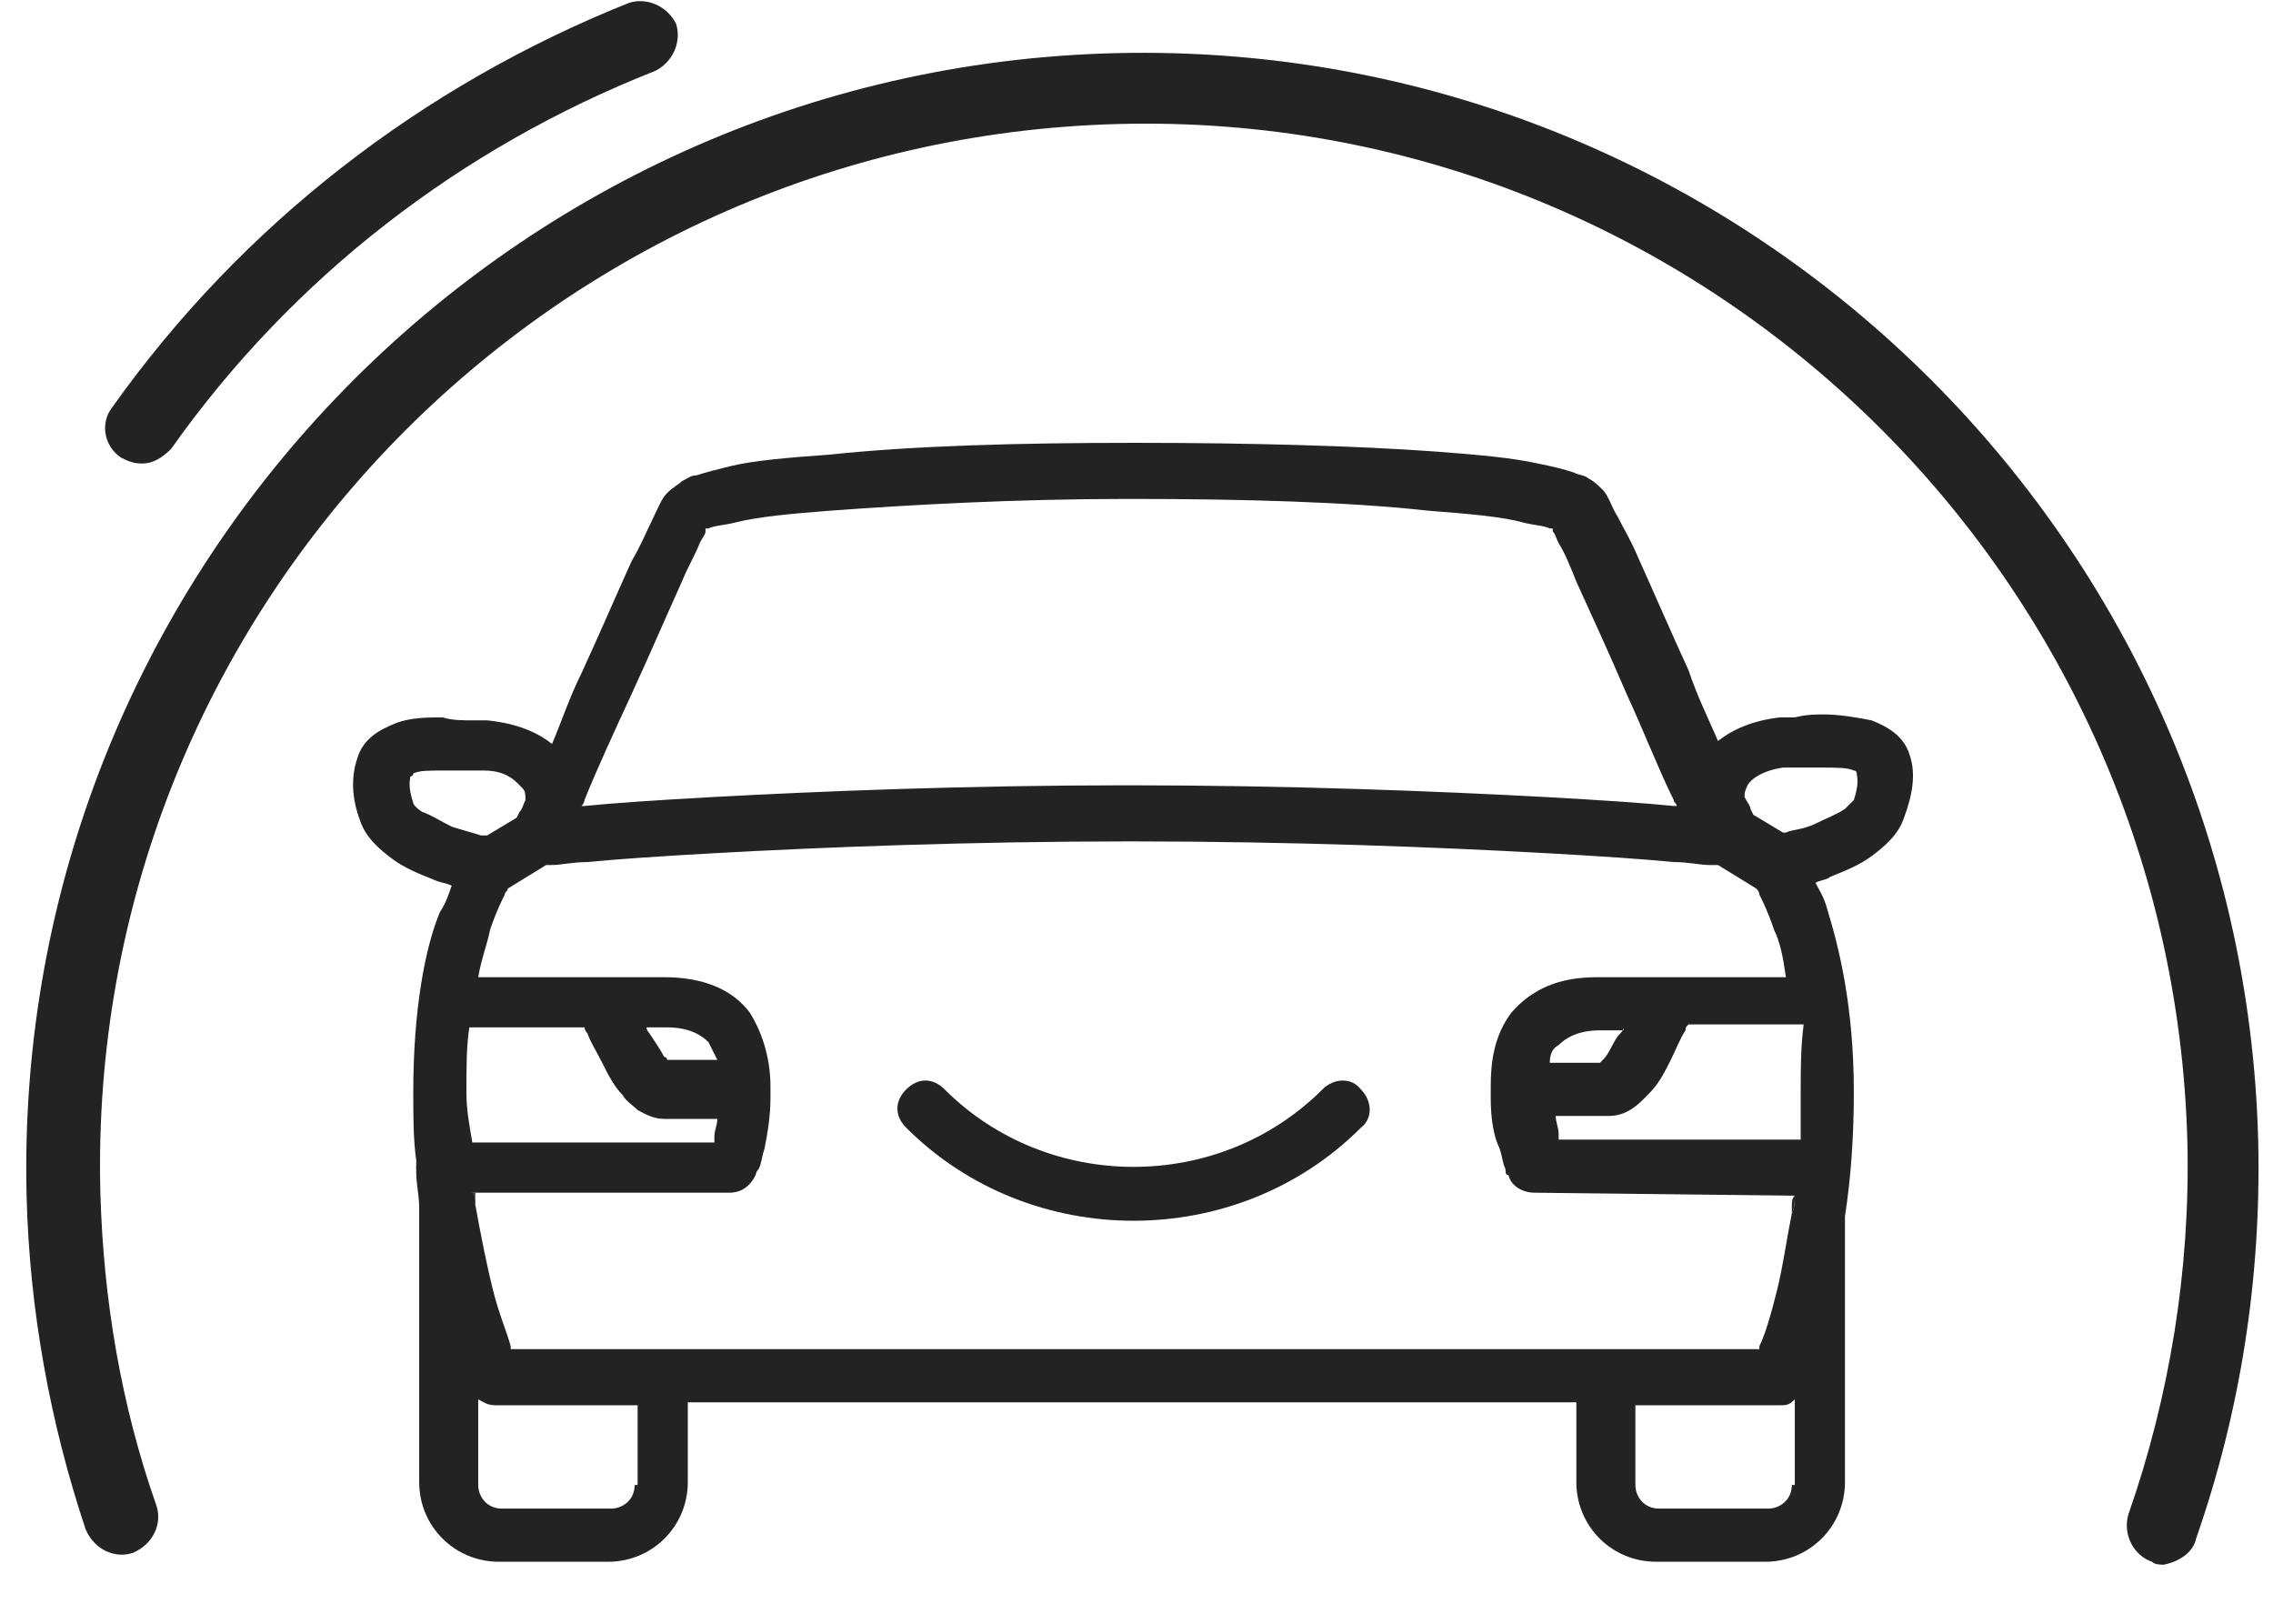
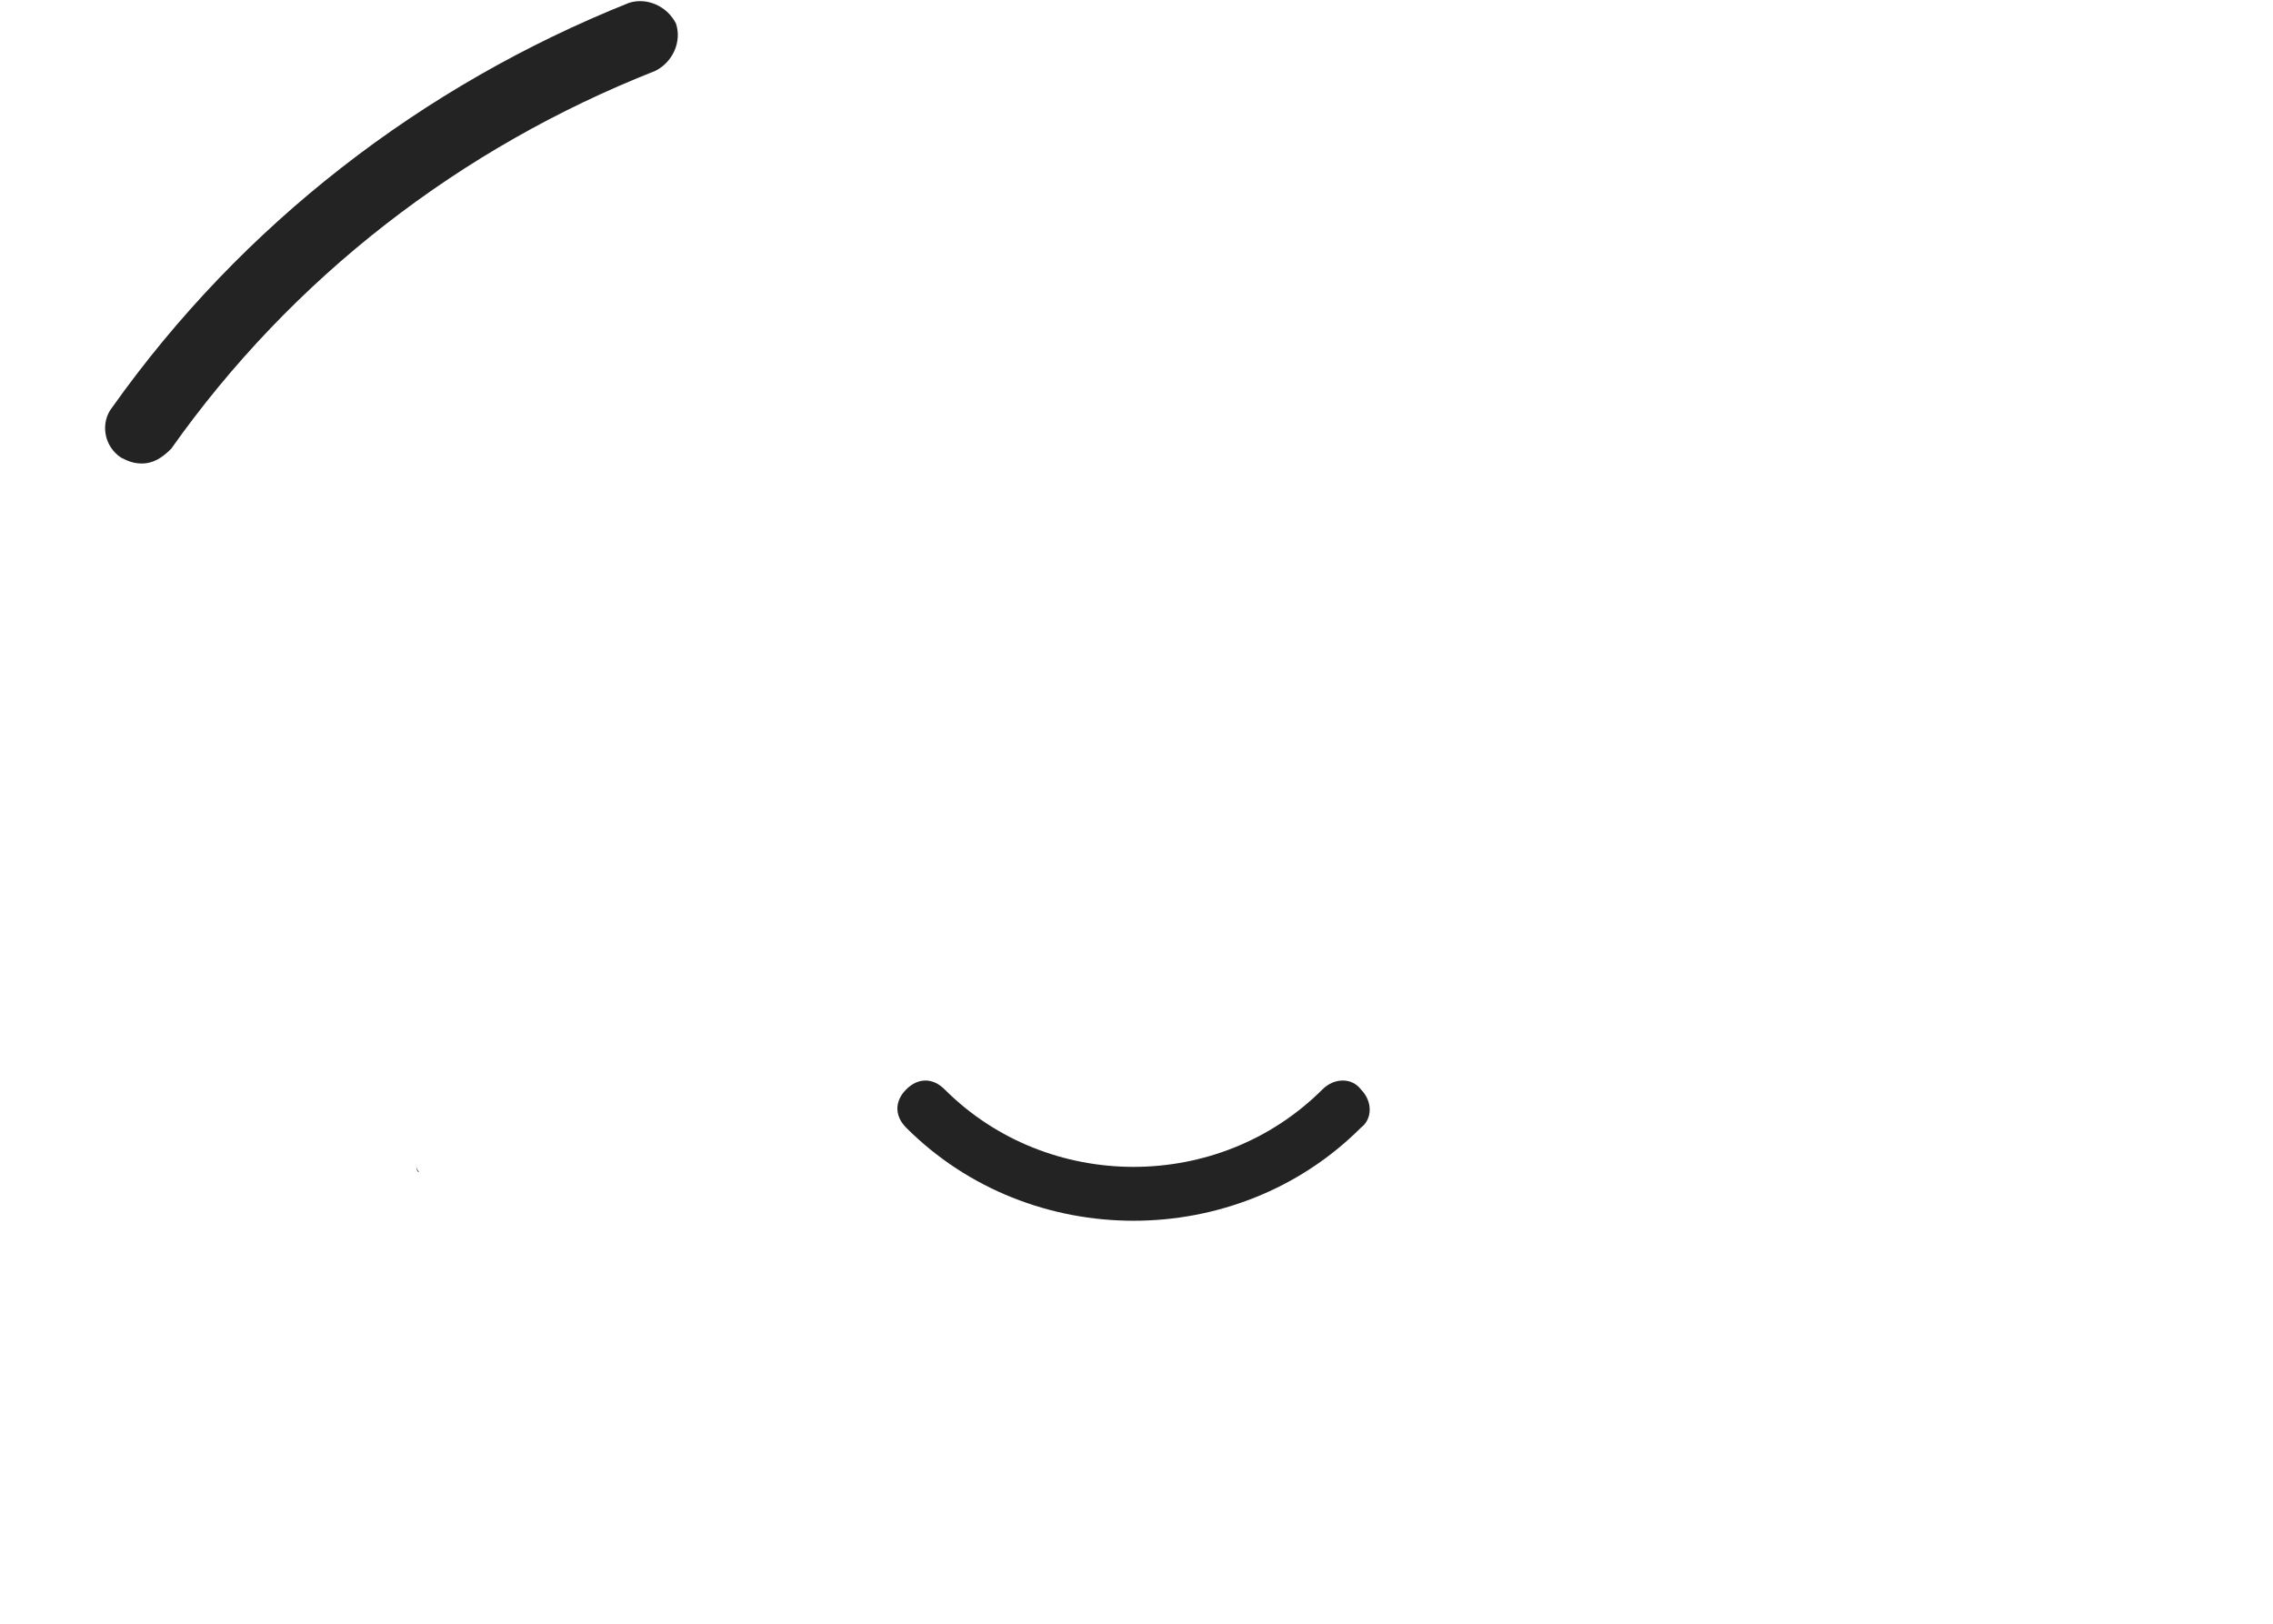
<svg xmlns="http://www.w3.org/2000/svg" version="1.1" id="Layer_1" x="0px" y="0px" width="77px" height="55px" viewBox="0 0 77 55" style="enable-background:new 0 0 77 55;" xml:space="preserve">
  <style type="text/css">
	.st0{fill:#232323;}
	.st1{fill-rule:evenodd;clip-rule:evenodd;fill:#232323;}
</style>
  <path class="st0" d="M4.8,15.7c-0.3,0-0.5-0.1-0.7-0.2c-0.6-0.4-0.7-1.2-0.3-1.7C8.2,7.6,14.3,2.9,21.3,0.1c0.6-0.2,1.3,0.1,1.6,0.7  c0.2,0.6-0.1,1.3-0.7,1.6C15.6,5,9.9,9.4,5.8,15.2C5.5,15.5,5.2,15.7,4.8,15.7z" />
-   <path class="st0" d="M73.3,53c-0.1,0-0.3,0-0.4-0.1c-0.6-0.2-1-0.9-0.8-1.6c1.4-4,2.1-8.3,2-12.6c-0.5-19.5-16.7-35-36.2-34.5  S2.9,20.9,3.4,40.4c0.1,3.6,0.7,7.2,1.9,10.6c0.2,0.6-0.1,1.3-0.8,1.6c-0.6,0.2-1.3-0.1-1.6-0.8c-1.2-3.6-1.9-7.4-2-11.3  C0.4,19.6,17,2.3,37.8,1.8c20.9-0.5,38.2,16.1,38.7,36.9c0.1,4.6-0.6,9.1-2.1,13.4C74.3,52.6,73.8,52.9,73.3,53z" />
  <path class="st1" d="M46.1,38.2c-4.2,4.2-11.2,4.2-15.4,0c-0.4-0.4-0.4-0.9,0-1.3c0.4-0.4,0.9-0.4,1.3,0c3.5,3.5,9.3,3.5,12.8,0  c0.4-0.4,1-0.4,1.3,0C46.5,37.3,46.5,37.9,46.1,38.2z" />
-   <path class="st1" d="M16.1,40.7c0-0.1,0-0.2-0.1-0.3h0.1C16.1,40.5,16.1,40.6,16.1,40.7z" />
-   <path class="st1" d="M14.1,39.4c0,0,0,0.1,0,0.1c0,0.1,0,0.2,0.1,0.3C14.1,39.7,14.1,39.5,14.1,39.4z" />
-   <path class="st1" d="M60.8,40.4C60.8,40.4,60.8,40.5,60.8,40.4C60.8,40.5,60.8,40.4,60.8,40.4L60.8,40.4z" />
-   <path class="st1" d="M60.8,40.5c0,0.2,0,0.4-0.1,0.6v-0.2C60.7,40.7,60.7,40.6,60.8,40.5z" />
-   <path class="st1" d="M64.7,25.6c-0.2-0.7-0.8-1-1.3-1.2c-0.5-0.1-1.1-0.2-1.6-0.2c-0.3,0-0.6,0-1,0.1c-0.2,0-0.4,0-0.5,0h0  c-0.9,0.1-1.6,0.4-2.1,0.8c-0.3-0.7-0.7-1.5-1-2.4c-0.6-1.3-1.2-2.7-1.7-3.8c-0.2-0.5-0.5-1-0.7-1.4c-0.2-0.3-0.3-0.7-0.5-0.9  c0,0,0,0,0,0c-0.2-0.2-0.3-0.3-0.5-0.4c-0.1-0.1-0.3-0.1-0.5-0.2c-0.3-0.1-0.7-0.2-1.2-0.3c-0.9-0.2-2.1-0.3-3.4-0.4  C46,15.1,42.3,15,38.5,15c0,0,0,0-0.1,0c0,0,0,0,0,0c-3.9,0-7.5,0.1-10.3,0.4c-1.4,0.1-2.6,0.2-3.4,0.4c-0.4,0.1-0.8,0.2-1.1,0.3  c-0.2,0-0.3,0.1-0.5,0.2c-0.1,0.1-0.3,0.2-0.5,0.4c0,0,0,0,0,0c-0.2,0.2-0.3,0.5-0.5,0.9c-0.2,0.4-0.4,0.9-0.7,1.4  c-0.5,1.1-1.1,2.5-1.7,3.8c-0.4,0.8-0.7,1.7-1,2.4c-0.5-0.4-1.2-0.7-2.2-0.8h0c-0.1,0-0.3,0-0.5,0c-0.3,0-0.7,0-1-0.1  c-0.5,0-1.1,0-1.6,0.2c-0.5,0.2-1.1,0.5-1.3,1.2c-0.2,0.6-0.2,1.3,0.1,2.1c0.2,0.6,0.7,1,1.1,1.3c0.4,0.3,0.9,0.5,1.4,0.7  c0.2,0.1,0.4,0.1,0.6,0.2c-0.1,0.3-0.2,0.6-0.4,0.9C14.4,32.1,14,34.2,14,37c0,0.8,0,1.6,0.1,2.3v0c0,0.1,0,0.3,0,0.4  c0,0.4,0.1,0.8,0.1,1.2v9.3c0,1.5,1.2,2.7,2.7,2.7h3.7c1.5,0,2.7-1.2,2.7-2.7v-2.7h30.1v2.7c0,1.5,1.2,2.7,2.7,2.7h3.7  c1.5,0,2.7-1.2,2.7-2.7v-9c0.2-1.3,0.3-2.7,0.3-4.2c0-2.9-0.5-4.9-0.9-6.2c-0.1-0.4-0.3-0.7-0.4-0.9c0.2-0.1,0.4-0.1,0.5-0.2  c0.5-0.2,1-0.4,1.4-0.7c0.4-0.3,0.9-0.7,1.1-1.3C64.8,26.9,64.9,26.2,64.7,25.6z M19.8,27.1c0.4-1,1-2.3,1.6-3.6  c0.6-1.3,1.2-2.7,1.7-3.8c0.2-0.5,0.5-1,0.6-1.3c0.1-0.2,0.2-0.3,0.2-0.4c0,0,0,0,0-0.1c0,0,0.1,0,0.1,0c0.2-0.1,0.5-0.1,0.9-0.2  c0.8-0.2,1.9-0.3,3.2-0.4c2.7-0.2,6.3-0.4,10.1-0.4c0,0,0,0,0,0c0,0,0,0,0.1,0c3.8,0,7.4,0.1,10.1,0.4c1.3,0.1,2.5,0.2,3.2,0.4  c0.4,0.1,0.7,0.1,0.9,0.2c0.1,0,0.1,0,0.1,0c0,0,0,0,0,0.1c0.1,0.1,0.1,0.2,0.2,0.4c0.2,0.3,0.4,0.8,0.6,1.3  c0.5,1.1,1.1,2.4,1.7,3.8c0.6,1.3,1.1,2.6,1.6,3.6c0,0.1,0.1,0.1,0.1,0.2c0,0-0.1,0-0.1,0c-1-0.1-2.5-0.2-4.3-0.3  c-3.7-0.2-8.7-0.4-14.2-0.4S27.8,26.8,24.1,27c-1.8,0.1-3.3,0.2-4.3,0.3h-0.1C19.8,27.2,19.8,27.1,19.8,27.1z M14.3,27.5  c-0.3-0.2-0.3-0.3-0.3-0.3c-0.2-0.6-0.1-0.8-0.1-0.9h0v0c0,0,0.1,0,0.1-0.1c0.2-0.1,0.5-0.1,1-0.1c0.3,0,0.5,0,0.8,0  c0.2,0,0.4,0,0.6,0c0.8,0,1.1,0.4,1.3,0.6c0.1,0.1,0.1,0.2,0.1,0.4c-0.1,0.2-0.1,0.3-0.2,0.4l-0.1,0.2l-1,0.6c0,0-0.1,0-0.2,0  c-0.3-0.1-0.7-0.2-1-0.3C14.9,27.8,14.6,27.6,14.3,27.5z M15.8,37c0-0.8,0-1.6,0.1-2.2h3.9c0,0,0,0.1,0.1,0.2c0.1,0.3,0.3,0.6,0.5,1  c0.2,0.4,0.4,0.8,0.7,1.1c0.1,0.2,0.3,0.3,0.5,0.5c0.2,0.1,0.5,0.3,0.9,0.3h1.8c0,0.2-0.1,0.4-0.1,0.6c0,0.1,0,0.1,0,0.2h-8.2  C15.9,38.1,15.8,37.6,15.8,37z M21.9,34.8h0.7c0.8,0,1.2,0.3,1.4,0.5c0.1,0.2,0.2,0.4,0.3,0.6h-1.7c0,0,0-0.1-0.1-0.1  c-0.1-0.2-0.3-0.5-0.5-0.8C22,35,21.9,34.9,21.9,34.8z M21.5,50.3c0,0.5-0.4,0.8-0.8,0.8h-3.7c-0.5,0-0.8-0.4-0.8-0.8v-2.9  c0.2,0.1,0.3,0.2,0.6,0.2h4.8V50.3z M60.7,50.3c0,0.5-0.4,0.8-0.8,0.8h-3.7c-0.5,0-0.8-0.4-0.8-0.8v-2.7h4.9c0.2,0,0.3,0,0.5-0.2  V50.3z M60.8,40.5c0,0.2,0,0.4-0.1,0.6c-0.2,1-0.3,1.8-0.5,2.6c-0.2,0.8-0.4,1.5-0.6,1.9c0,0,0,0.1,0,0.1H17.3c0,0,0-0.1,0-0.1  c-0.1-0.4-0.4-1.1-0.6-1.9c-0.2-0.8-0.4-1.8-0.6-2.9c0,0,0,0,0-0.1c0-0.1,0-0.2-0.1-0.3h8.7c0.4,0,0.7-0.2,0.9-0.6l0,0c0,0,0,0,0,0  c0,0,0-0.1,0.1-0.2c0.1-0.2,0.1-0.4,0.2-0.7c0.1-0.5,0.2-1.1,0.2-1.7c0-0.1,0-0.1,0-0.2v-0.2c0-0.8-0.2-1.7-0.7-2.5  c-0.6-0.8-1.6-1.2-2.9-1.2h-6.3c0.1-0.6,0.3-1.1,0.4-1.6c0.2-0.6,0.4-1,0.5-1.2c0-0.1,0.1-0.1,0.1-0.2l1.3-0.8h0c0,0,0.1,0,0.2,0  c0.3,0,0.7-0.1,1.2-0.1c1-0.1,2.5-0.2,4.3-0.3c3.6-0.2,8.6-0.4,14.1-0.4s10.5,0.2,14.1,0.4c1.8,0.1,3.3,0.2,4.3,0.3  c0.5,0,0.9,0.1,1.2,0.1c0.1,0,0.2,0,0.3,0h0l1.3,0.8c0,0,0.1,0.1,0.1,0.2c0.1,0.2,0.3,0.6,0.5,1.2c0.2,0.4,0.3,0.9,0.4,1.6h-6.4  c-1.3,0-2.2,0.4-2.9,1.2c-0.6,0.8-0.7,1.7-0.7,2.5v0.2c0,0.1,0,0.1,0,0.2c0,0.7,0.1,1.3,0.3,1.7c0.1,0.3,0.1,0.5,0.2,0.7  c0,0.1,0,0.2,0.1,0.2c0,0,0,0,0,0v0h0c0.1,0.4,0.5,0.6,0.9,0.6L60.8,40.5C60.8,40.4,60.8,40.5,60.8,40.5z M55,34.8  c0,0.1-0.1,0.2-0.2,0.3c-0.2,0.3-0.3,0.6-0.5,0.8c0,0-0.1,0.1-0.1,0.1h-1.7c0-0.3,0.1-0.5,0.3-0.6c0.2-0.2,0.6-0.5,1.4-0.5H55z   M61,38.6h-8.2c0-0.1,0-0.1,0-0.2c0-0.2-0.1-0.4-0.1-0.6h1.8c0.7,0,1.1-0.5,1.4-0.8c0.3-0.3,0.5-0.7,0.7-1.1c0.2-0.4,0.3-0.7,0.5-1  c0-0.1,0-0.1,0.1-0.2h3.9C61,35.5,61,36.2,61,37C61,37.6,61,38.1,61,38.6z M62.8,27.1c0,0-0.1,0.1-0.3,0.3c-0.3,0.2-0.6,0.3-1,0.5  s-0.8,0.2-1,0.3c0,0-0.1,0-0.1,0l-1-0.6l-0.1-0.2c0-0.1-0.1-0.2-0.2-0.4c0,0,0-0.1,0-0.1c0-0.1,0.1-0.3,0.1-0.3  c0.1-0.2,0.5-0.5,1.2-0.6c0.2,0,0.4,0,0.6,0c0.3,0,0.5,0,0.8,0c0.4,0,0.8,0,1,0.1c0.1,0,0.1,0.1,0.1,0.1c0,0,0,0,0,0  C62.9,26.3,63,26.5,62.8,27.1z" />
+   <path class="st1" d="M14.1,39.4c0,0.1,0,0.2,0.1,0.3C14.1,39.7,14.1,39.5,14.1,39.4z" />
</svg>